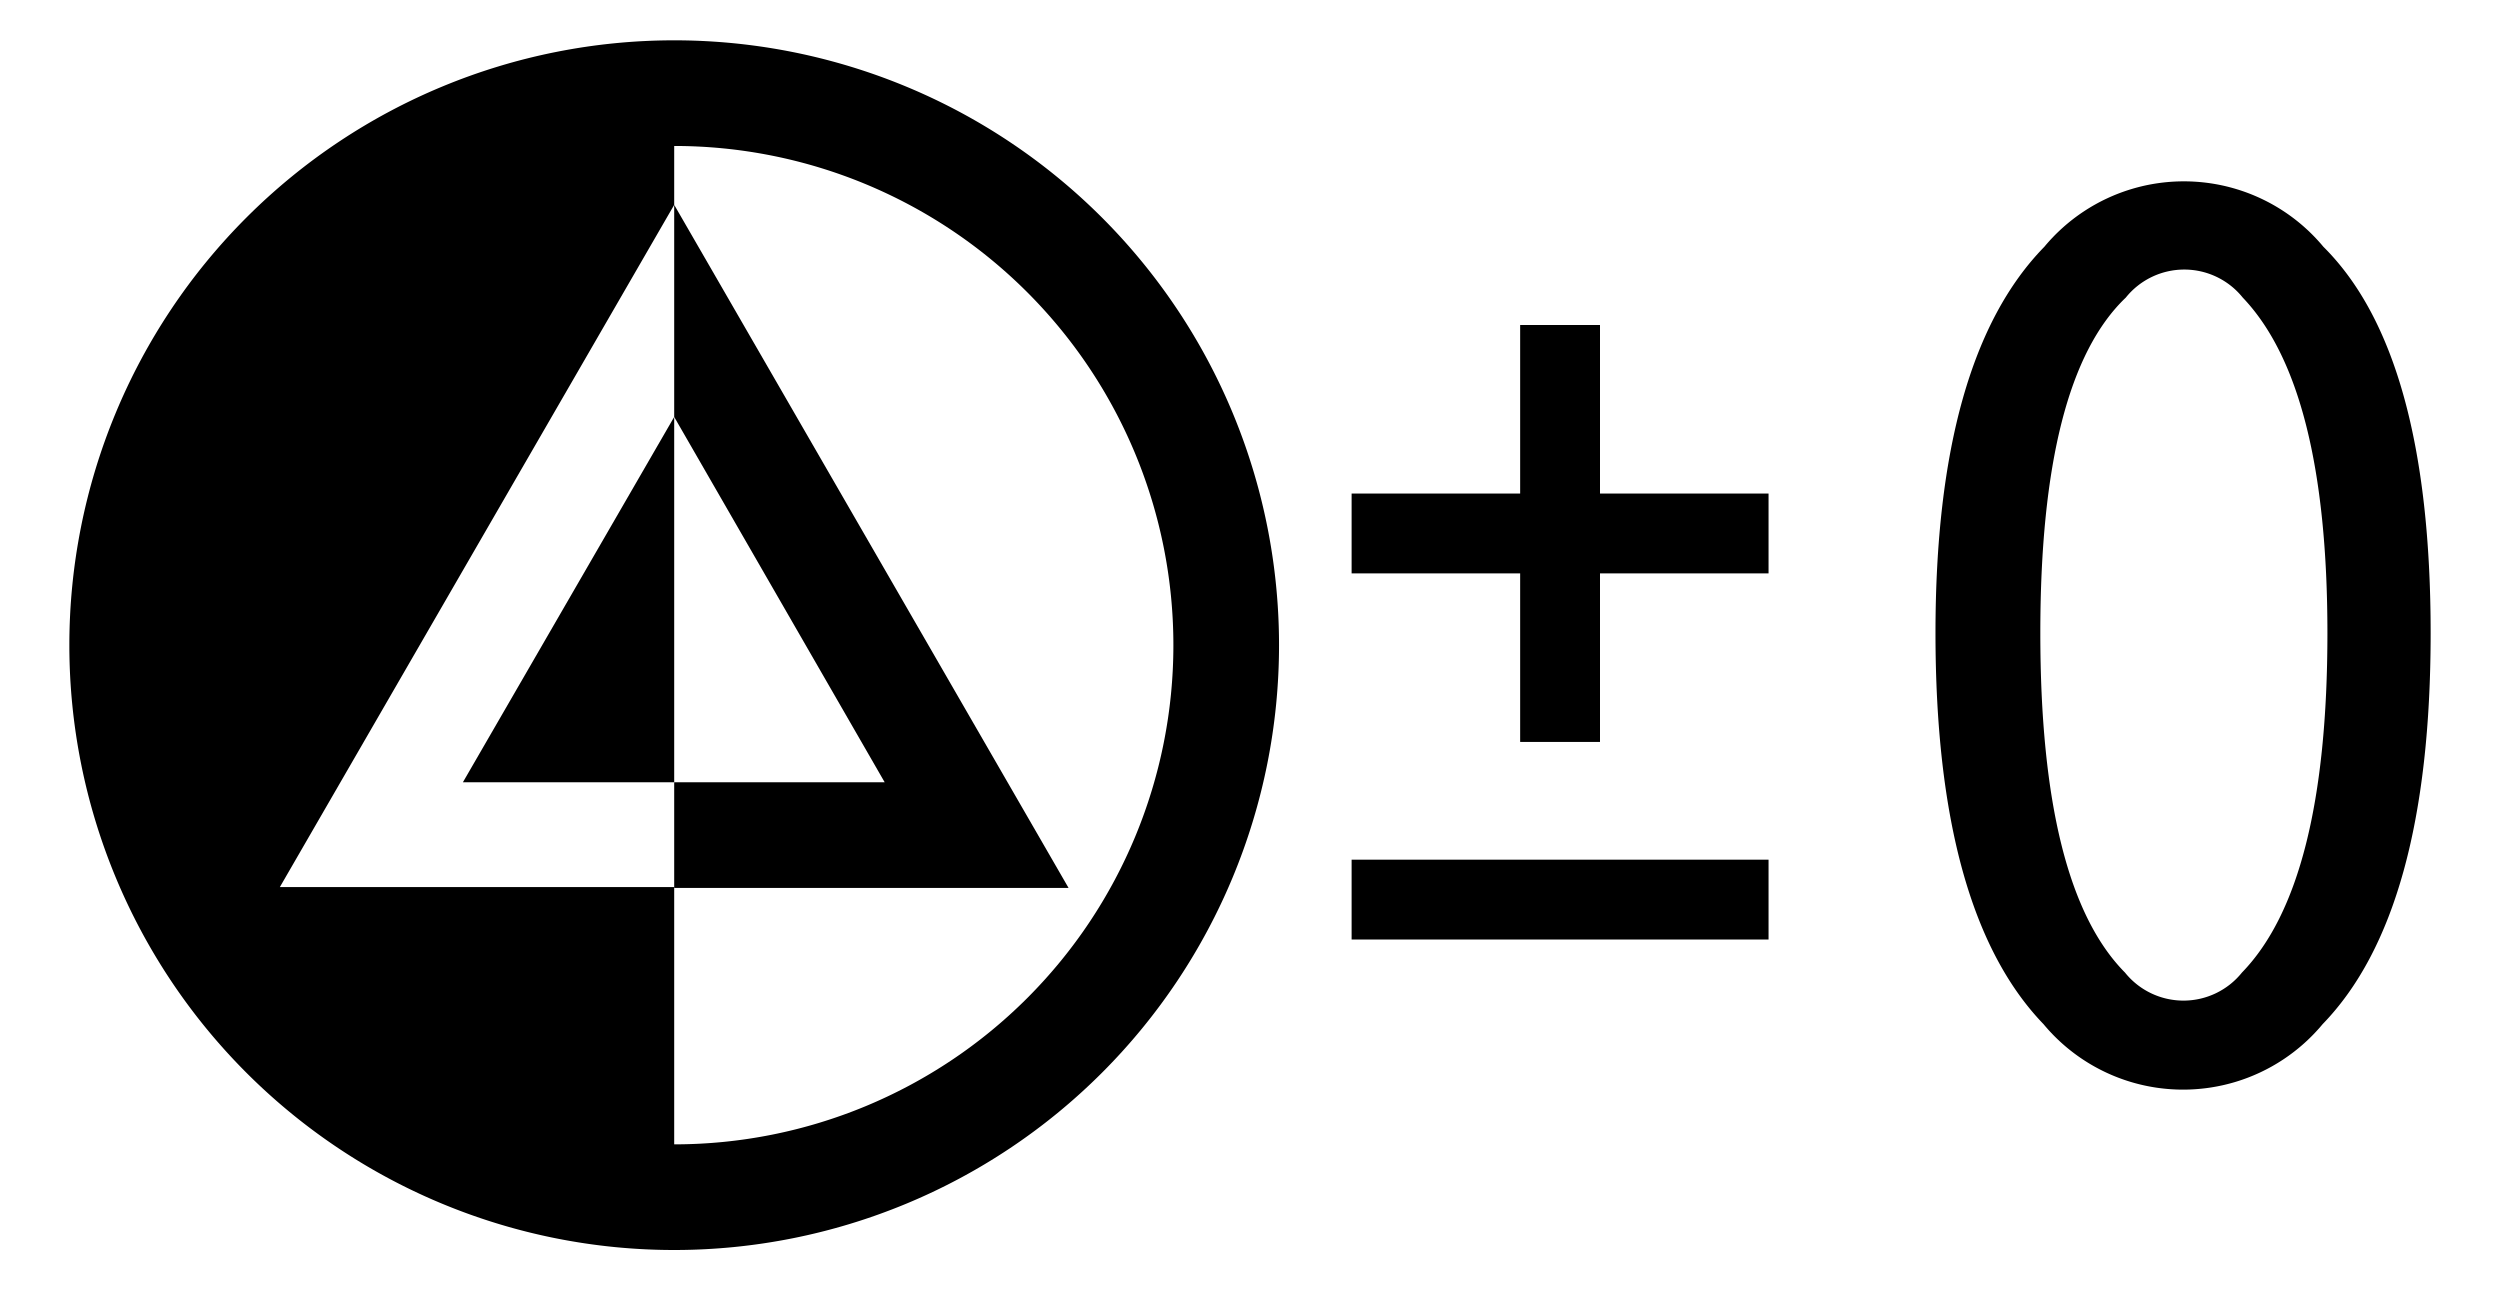
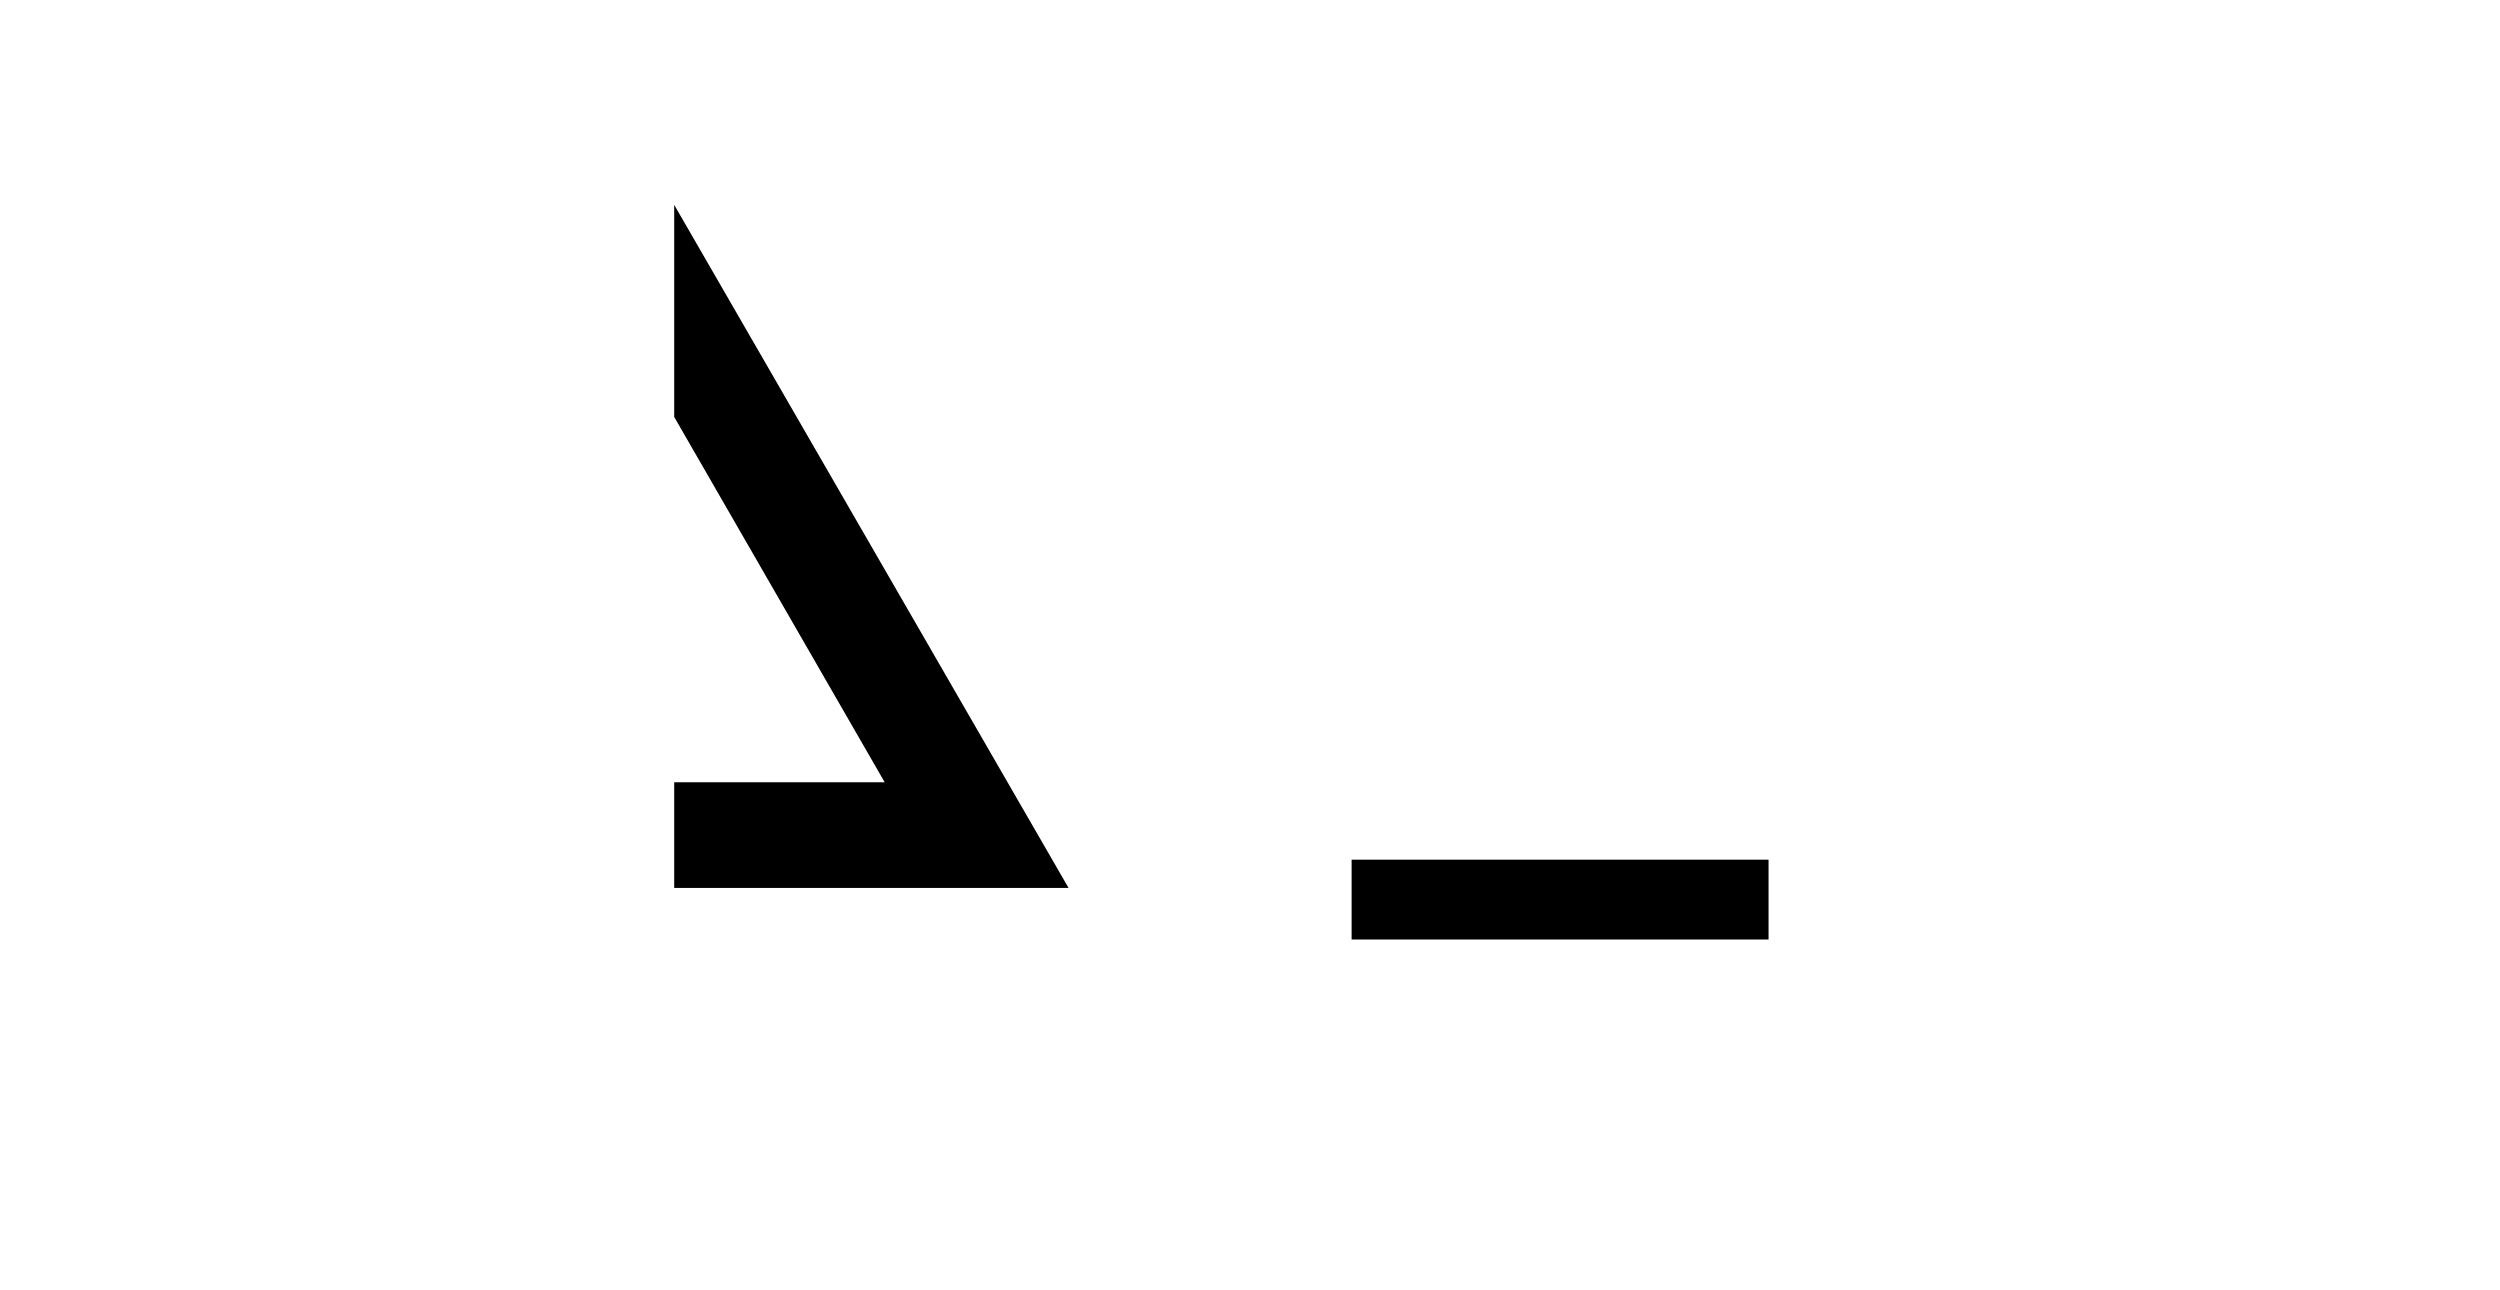
<svg xmlns="http://www.w3.org/2000/svg" id="レイヤー_1" data-name="レイヤー 1" width="31" height="16" viewBox="0 0 31 16">
  <defs>
    <style>
      .cls-1 {
        fill: none;
      }
    </style>
  </defs>
  <title>icon_raw-clarity</title>
  <g>
    <g>
-       <polygon points="8.36 9.7 8.36 5.17 5.74 9.7 8.36 9.7" />
-       <path d="M8.36,0.5A7.5,7.5,0,1,0,15.86,8,7.5,7.5,0,0,0,8.36.5Zm0,13.69V11H3.47L8.36,2.54V1.81A6.19,6.19,0,0,1,8.36,14.19Z" />
      <polygon points="8.36 2.54 8.36 5.17 10.97 9.7 8.36 9.7 8.36 11.01 13.25 11.01 8.36 2.54" />
    </g>
    <rect x="16.76" y="10.66" width="5.17" height="0.99" />
-     <polygon points="21.93 6.12 19.84 6.12 19.84 4.03 18.85 4.03 18.85 6.12 16.76 6.12 16.76 7.11 18.85 7.11 18.85 9.2 19.84 9.2 19.84 7.11 21.93 7.11 21.93 6.12" />
-     <path d="M28.86,7.85q0,3.12-1.06,4.21a0.93,0.93,0,0,1-1.45,0Q25.3,11,25.3,7.85t1.06-4.16a0.93,0.93,0,0,1,1.45,0Q28.86,4.79,28.86,7.85ZM24,7.85q0,3.46,1.34,4.85a2.25,2.25,0,0,0,3.46,0q1.34-1.38,1.34-4.85T28.81,3.06a2.25,2.25,0,0,0-3.46,0Q24,4.44,24,7.85Z" />
  </g>
-   <rect class="cls-1" width="31" height="16" />
</svg>